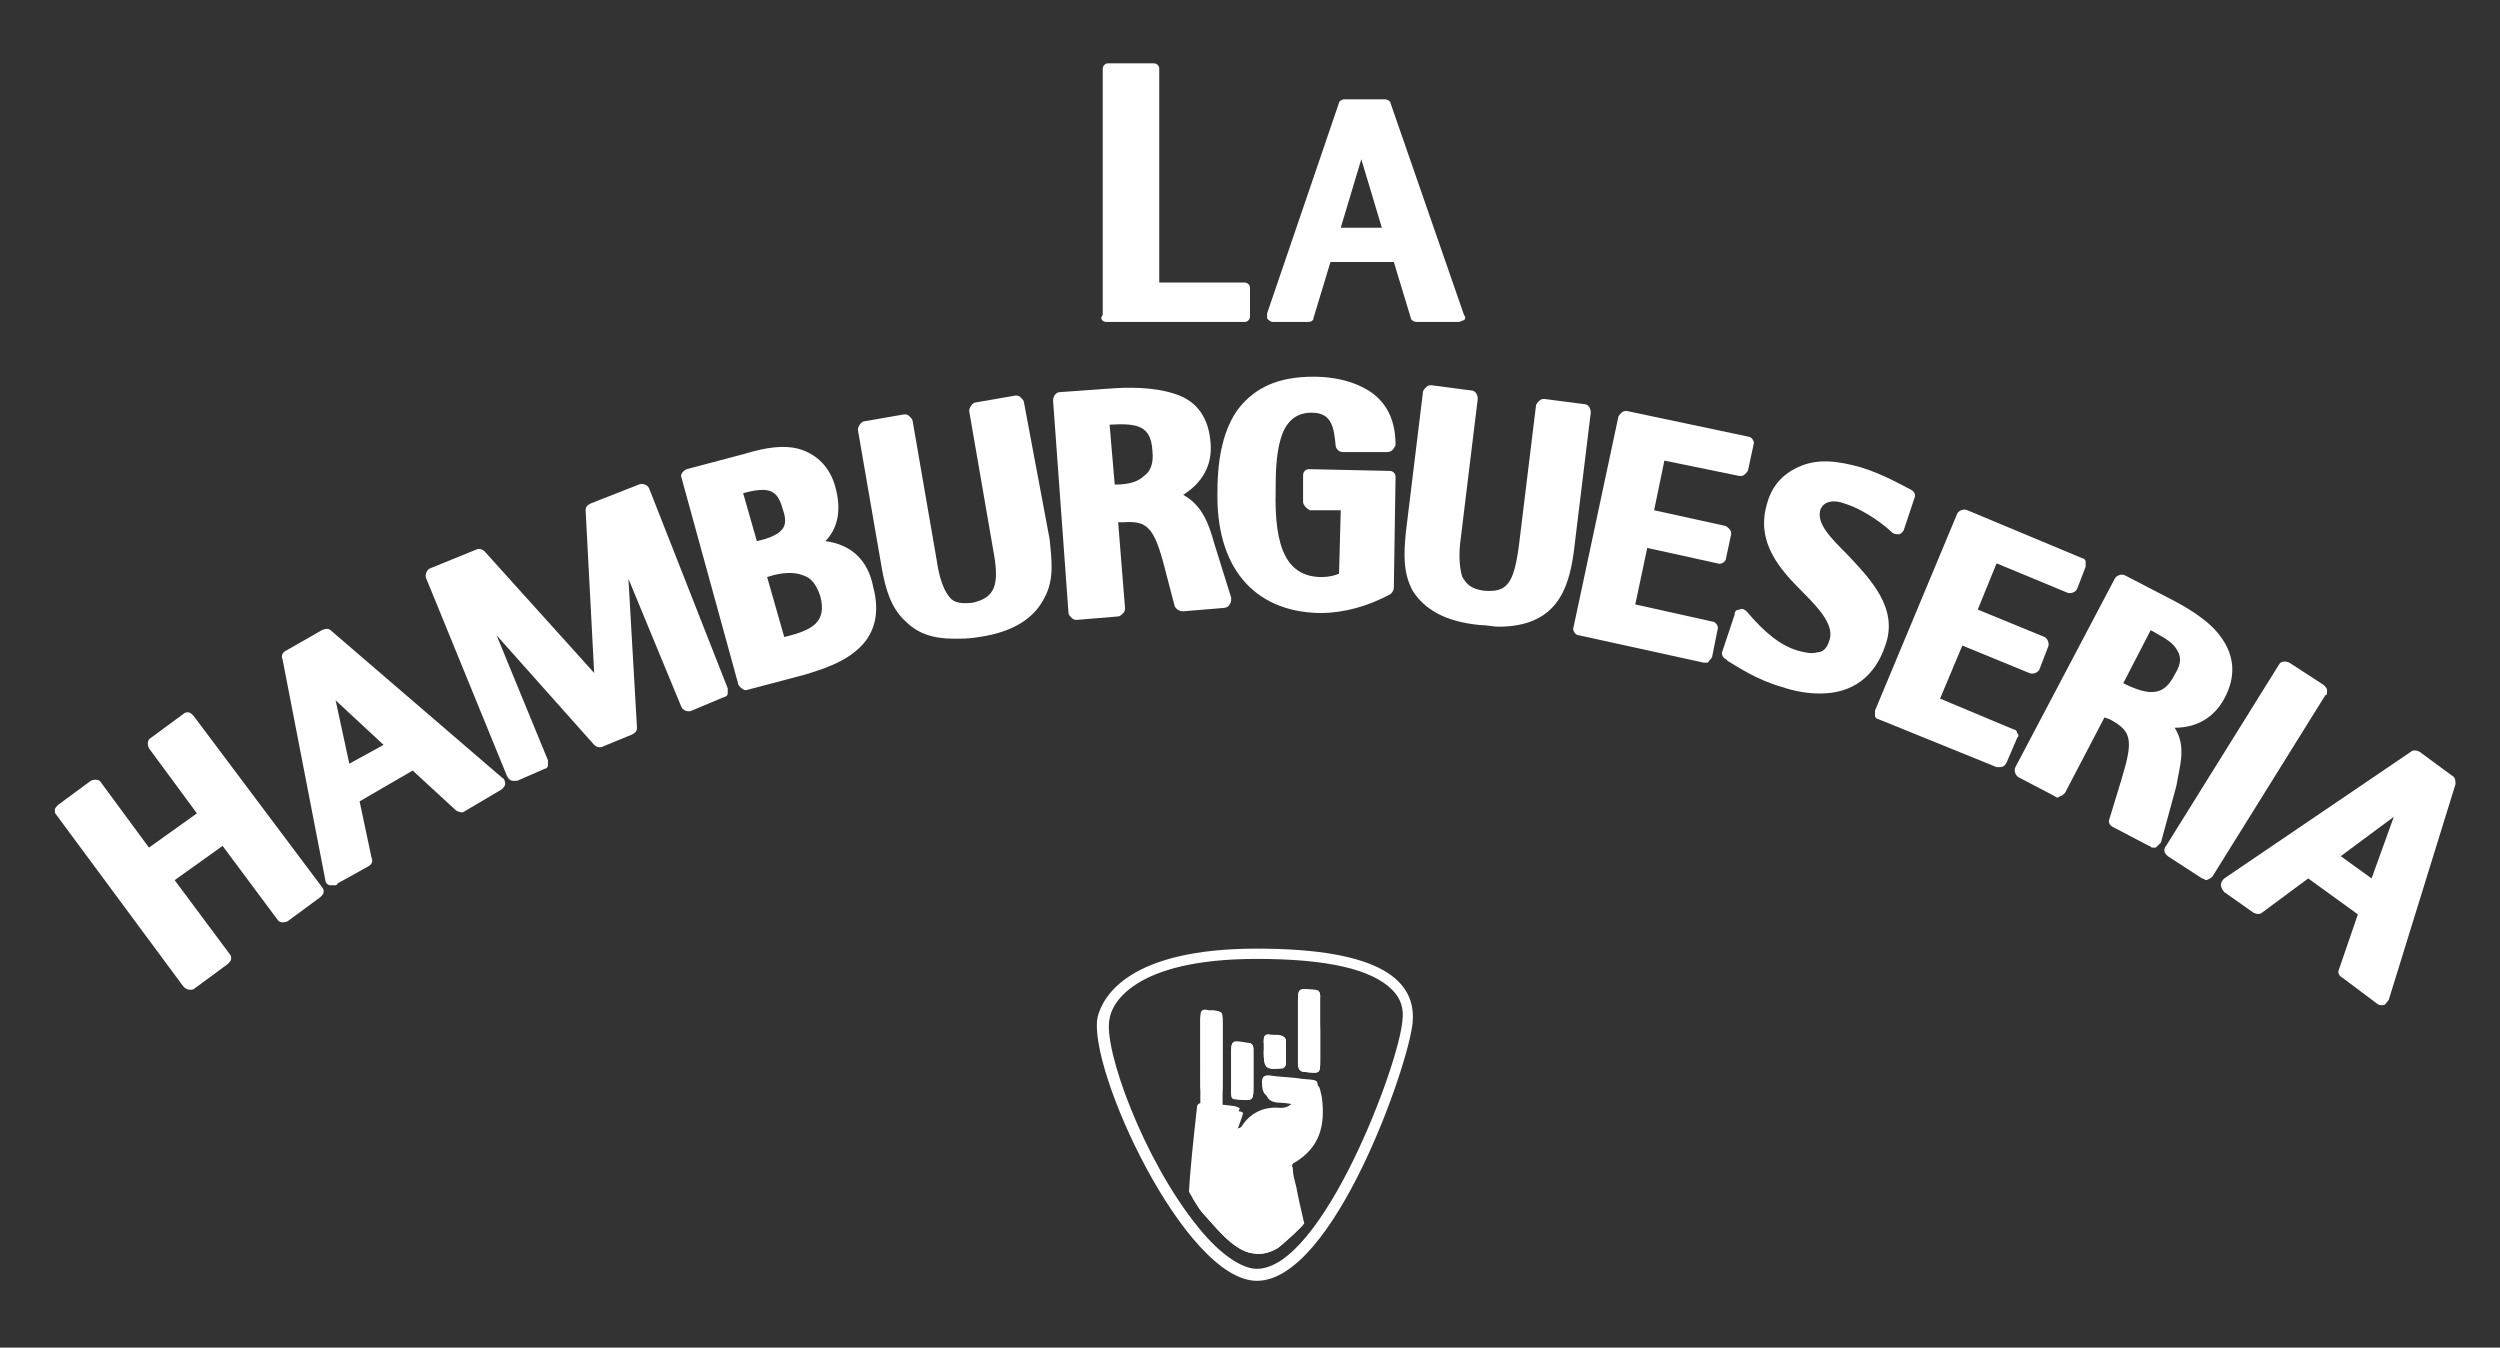
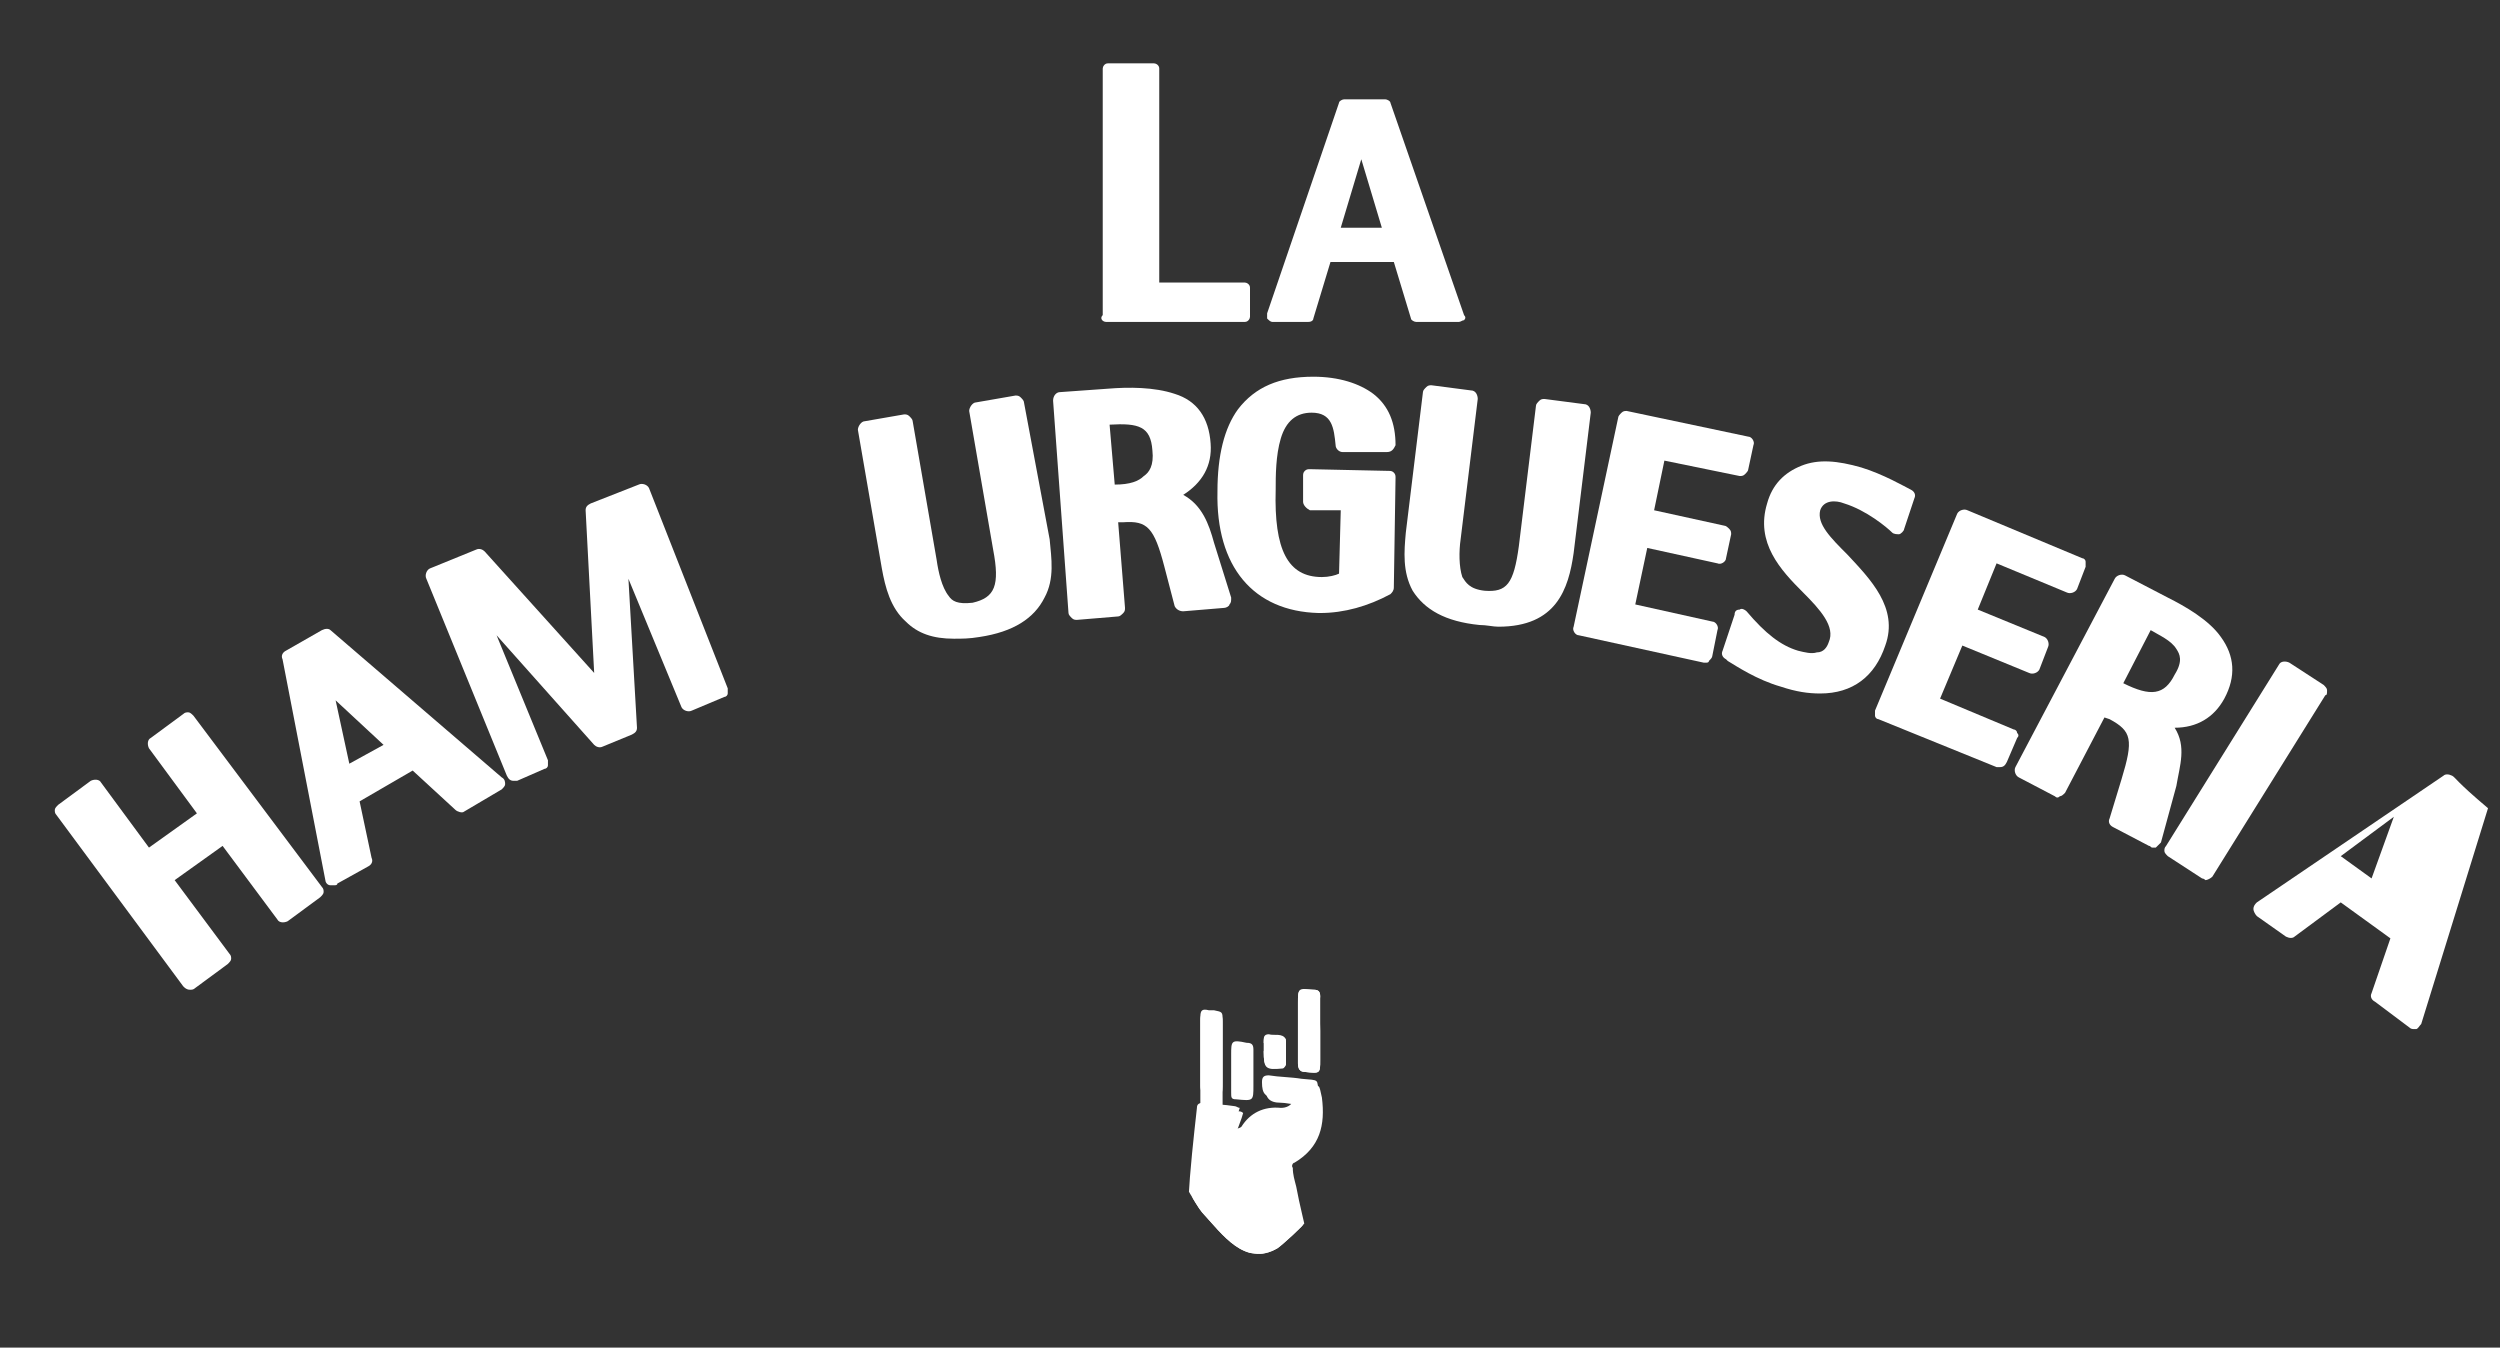
<svg xmlns="http://www.w3.org/2000/svg" xmlns:xlink="http://www.w3.org/1999/xlink" version="1.1" id="logo" x="0px" y="0px" viewBox="0 0 146 78.7" style="enable-background:new 0 0 146 78.7;" xml:space="preserve">
  <rect x="0" y="0" width="146" height="78.7" fill="#333333" stroke="none" />
  <style type="text/css">
	.st0{fill:#FFFFFF;}
	.st1{clip-path:url(#XMLID_3_);}
</style>
  <g>
    <path id="XMLID_632_" class="st0" d="M11.3,41.8c-0.1-0.1-0.2-0.2-0.3-0.2c-0.1,0-0.2,0-0.3,0.1l-1.9,1.4c-0.2,0.1-0.2,0.4-0.1,0.6   l2.8,3.8l-2.8,2l-2.8-3.8c-0.1-0.2-0.4-0.2-0.6-0.1L3.4,47c-0.1,0.1-0.2,0.2-0.2,0.3c0,0.1,0,0.2,0.1,0.3l7.4,10   c0.1,0.1,0.2,0.2,0.4,0.2c0.1,0,0.2,0,0.3-0.1l1.9-1.4c0.1-0.1,0.2-0.2,0.2-0.3c0-0.1,0-0.2-0.1-0.3l-3.2-4.3l2.8-2l3.2,4.3   c0.1,0.2,0.4,0.2,0.6,0.1l1.9-1.4c0.1-0.1,0.2-0.2,0.2-0.3c0-0.1,0-0.2-0.1-0.3L11.3,41.8z" />
    <path id="XMLID_629_" class="st0" d="M19.3,36.8c-0.1-0.1-0.3-0.1-0.5,0l-2.1,1.2c-0.2,0.1-0.3,0.3-0.2,0.5L19,51.4   c0,0.1,0.1,0.3,0.3,0.3c0.1,0,0.1,0,0.2,0c0.1,0,0.2,0,0.2-0.1l1.8-1c0.2-0.1,0.3-0.3,0.2-0.5l-0.7-3.3l3.1-1.8l2.5,2.3   c0.1,0.1,0.4,0.2,0.5,0.1l2.2-1.3c0.1-0.1,0.2-0.2,0.2-0.3c0-0.1,0-0.3-0.2-0.4L19.3,36.8z M20.4,44.6l-0.8-3.7l2.8,2.6L20.4,44.6z   " />
    <path id="XMLID_628_" class="st0" d="M37.9,28.5c-0.1-0.2-0.4-0.3-0.6-0.2l-2.8,1.1c-0.2,0.1-0.3,0.2-0.3,0.4l0.5,9.5l-6.4-7.1   c-0.1-0.1-0.3-0.2-0.5-0.1l-2.7,1.1c-0.2,0.1-0.3,0.4-0.2,0.6l4.7,11.5c0.1,0.2,0.2,0.3,0.4,0.3c0.1,0,0.1,0,0.2,0l1.6-0.7   c0.1,0,0.2-0.1,0.2-0.2c0-0.1,0-0.2,0-0.3l-3-7.3l5.7,6.4c0.1,0.1,0.3,0.2,0.5,0.1l1.7-0.7c0.2-0.1,0.3-0.2,0.3-0.4l-0.5-8.7   l3.1,7.5c0.1,0.2,0.4,0.3,0.6,0.2l1.9-0.8c0.1,0,0.2-0.1,0.2-0.2c0-0.1,0-0.2,0-0.3L37.9,28.5z" />
-     <path id="XMLID_624_" class="st0" d="M48.2,31.6c0.6-0.6,1-1.6,0.6-3.1c-0.3-1.2-1.1-2-2.2-2.3c-0.8-0.2-1.8-0.1-3.1,0.3l-3.4,0.9   c-0.2,0.1-0.4,0.3-0.3,0.5l3.3,12c0,0.1,0.1,0.2,0.2,0.3c0.1,0,0.1,0.1,0.2,0.1c0,0,0.1,0,0.1,0l3.4-0.9c1-0.3,2.2-0.7,3-1.4   c1.1-0.9,1.4-2.2,1-3.7C50.7,32.7,49.7,31.8,48.2,31.6z M45.8,37.2l-1-3.5l0,0c0.9-0.3,1.6-0.3,2.1-0.1c0.3,0.1,0.7,0.3,1,1.2   C48.3,36.3,47.5,36.8,45.8,37.2L45.8,37.2z M45.6,31c-0.3,0.3-0.9,0.5-1.4,0.6l0,0l-0.8-2.8l0,0c1.5-0.4,2-0.2,2.3,0.9   C46,30.5,45.8,30.8,45.6,31z" />
    <path id="XMLID_623_" class="st0" d="M59.8,23.5c0-0.1-0.1-0.2-0.2-0.3c-0.1-0.1-0.2-0.1-0.3-0.1l-2.3,0.4c-0.2,0-0.4,0.3-0.4,0.5   l1.4,8.1c0.4,2.1,0.1,2.8-1.2,3.1c-0.9,0.1-1.2-0.1-1.4-0.4c-0.4-0.5-0.6-1.4-0.7-2.1l-1.4-8.1c0-0.1-0.1-0.2-0.2-0.3   c-0.1-0.1-0.2-0.1-0.3-0.1l-2.3,0.4c-0.2,0-0.4,0.3-0.4,0.5l1.4,8.1c0.2,1.1,0.5,2.3,1.4,3.1c0.7,0.7,1.6,1,2.8,1   c0.5,0,0.9,0,1.5-0.1c2-0.3,3.2-1.1,3.8-2.3c0.6-1.1,0.4-2.3,0.3-3.4L59.8,23.5z" />
    <path id="XMLID_620_" class="st0" d="M70.9,31.7c-0.3-1.1-0.7-2.2-1.8-2.8c1.1-0.7,1.7-1.7,1.6-3c-0.1-1.5-0.8-2.5-2.1-2.9   c-1.2-0.4-2.7-0.4-3.9-0.3l-2.8,0.2c-0.2,0-0.4,0.2-0.4,0.5l0.9,12.4c0,0.1,0.1,0.2,0.2,0.3c0.1,0.1,0.2,0.1,0.3,0.1c0,0,0,0,0,0   l2.4-0.2c0.1,0,0.2-0.1,0.3-0.2c0.1-0.1,0.1-0.2,0.1-0.3l-0.4-5l0.3,0c1.4-0.1,1.8,0.3,2.4,2.6l0.6,2.3c0.1,0.2,0.3,0.3,0.5,0.3   l2.4-0.2c0.1,0,0.3-0.1,0.3-0.2c0.1-0.1,0.1-0.2,0.1-0.4L70.9,31.7z M65.1,28.3l-0.3-3.5l0,0c1.7-0.1,2.4,0.1,2.5,1.5   c0.1,0.9-0.2,1.3-0.5,1.5C66.5,28.1,66,28.3,65.1,28.3L65.1,28.3z" />
    <path id="XMLID_619_" class="st0" d="M81.1,27.5l-4.6-0.1c-0.1,0-0.2,0-0.3,0.1c-0.1,0.1-0.1,0.2-0.1,0.3l0,1.5   c0,0.2,0.2,0.4,0.4,0.5l1.8,0l-0.1,3.7c-0.2,0.1-0.6,0.2-1,0.2c-2,0-2.8-1.6-2.7-5.1c0-0.8,0-2,0.3-3c0.3-1,0.9-1.5,1.8-1.5   c1.2,0,1.3,0.9,1.4,1.9c0,0.2,0.2,0.4,0.4,0.4l2.6,0c0.3,0,0.4-0.2,0.5-0.4c0-1.3-0.4-2.3-1.3-3c-0.8-0.6-2-1-3.5-1   c-2,0-3.4,0.6-4.4,1.9c-0.8,1.1-1.2,2.7-1.2,4.8c-0.1,4.4,2.1,7,5.9,7.1c0,0,0.1,0,0.1,0c1.4,0,2.8-0.4,4.1-1.1   c0.1-0.1,0.2-0.2,0.2-0.4l0.1-6.4c0-0.1,0-0.2-0.1-0.3C81.3,27.5,81.2,27.5,81.1,27.5z" />
    <path id="XMLID_618_" class="st0" d="M92.9,24.1c0-0.2-0.1-0.5-0.4-0.5l-2.3-0.3c-0.1,0-0.2,0-0.3,0.1c-0.1,0.1-0.2,0.2-0.2,0.3   l-1,8.2c-0.3,2.2-0.7,2.7-2,2.6c-0.9-0.1-1.1-0.5-1.3-0.8c-0.2-0.6-0.2-1.5-0.1-2.2l1-8.2c0-0.2-0.1-0.5-0.4-0.5l-2.3-0.3   c-0.1,0-0.2,0-0.3,0.1c-0.1,0.1-0.2,0.2-0.2,0.3l-1,8.2c-0.1,1.1-0.2,2.3,0.4,3.4c0.7,1.1,1.9,1.8,3.9,2c0.4,0,0.8,0.1,1.1,0.1   c3.4,0,4.1-2.2,4.4-4.3L92.9,24.1z" />
    <path id="XMLID_617_" class="st0" d="M100.3,32.9c0.2,0.1,0.5-0.1,0.5-0.3l0.3-1.4c0-0.1,0-0.2-0.1-0.3c-0.1-0.1-0.2-0.2-0.3-0.2   l-4.1-0.9l0.6-2.9l4.4,0.9c0.1,0,0.2,0,0.3-0.1c0.1-0.1,0.2-0.2,0.2-0.3l0.3-1.4c0.1-0.2-0.1-0.5-0.3-0.5L95,24   c-0.1,0-0.2,0-0.3,0.1c-0.1,0.1-0.2,0.2-0.2,0.3l-2.6,12.2c-0.1,0.2,0.1,0.5,0.3,0.5l7.3,1.6c0,0,0.1,0,0.1,0c0.1,0,0.2,0,0.2-0.1   c0.1-0.1,0.2-0.2,0.2-0.3l0.3-1.5c0.1-0.2-0.1-0.5-0.3-0.5l-4.5-1l0.7-3.3L100.3,32.9z" />
    <path id="XMLID_616_" class="st0" d="M107.9,32.4c-1-1-1.8-1.8-1.6-2.6c0.2-0.6,0.9-0.6,1.4-0.4c1.3,0.4,2.5,1.4,2.8,1.7   c0.1,0.1,0.3,0.1,0.4,0.1c0.1,0,0.3-0.2,0.3-0.3l0.6-1.8c0.1-0.2,0-0.4-0.2-0.5c-0.4-0.2-1.6-0.9-2.9-1.3c-1.4-0.4-2.5-0.5-3.5-0.1   c-1,0.4-1.7,1.1-2,2.2c-0.7,2.3,0.8,3.9,2.1,5.2c1,1,1.9,2,1.5,2.9c-0.1,0.3-0.3,0.6-0.7,0.6c-0.3,0.1-0.7,0-1.1-0.1   c-1-0.3-1.9-1-3-2.3c-0.1-0.1-0.3-0.2-0.4-0.1c-0.2,0-0.3,0.1-0.3,0.3l-0.7,2.1c-0.1,0.2,0,0.4,0.2,0.5l0.1,0.1   c0.5,0.3,1.7,1.1,3.1,1.5c0.9,0.3,1.6,0.4,2.3,0.4c1.9,0,3.2-1,3.8-2.8C110.9,35.5,109.2,33.8,107.9,32.4z" />
    <path id="XMLID_615_" class="st0" d="M117.8,42.8c0-0.1-0.1-0.2-0.2-0.2l-4.3-1.8l1.3-3.1l3.9,1.6c0.2,0.1,0.5,0,0.6-0.2l0.5-1.3   c0.1-0.2,0-0.5-0.2-0.6l-3.9-1.6l1.1-2.7l4.1,1.7c0.2,0.1,0.5,0,0.6-0.2l0.5-1.3c0-0.1,0-0.2,0-0.3c0-0.1-0.1-0.2-0.2-0.2l-6.7-2.8   c-0.2-0.1-0.5,0-0.6,0.2l-4.8,11.5c0,0.1,0,0.2,0,0.3s0.1,0.2,0.2,0.2l6.9,2.8c0.1,0,0.1,0,0.2,0c0.2,0,0.3-0.1,0.4-0.3l0.6-1.4   C117.9,43,117.9,42.9,117.8,42.8z" />
    <path id="XMLID_612_" class="st0" d="M127,42.5c1.3,0,2.3-0.6,2.9-1.7c0.7-1.3,0.6-2.5-0.2-3.6c-0.7-1-2.1-1.8-3.1-2.3l-2.5-1.3   c-0.2-0.1-0.5,0-0.6,0.2l-5.8,11c-0.1,0.2,0,0.5,0.2,0.6l2.1,1.1c0.1,0.1,0.2,0.1,0.3,0c0.1,0,0.2-0.1,0.3-0.2l2.3-4.4l0.3,0.1   c1.3,0.7,1.4,1.2,0.7,3.5l-0.7,2.3c-0.1,0.2,0,0.4,0.2,0.5l2.1,1.1c0.1,0,0.1,0.1,0.2,0.1c0.1,0,0.1,0,0.2,0   c0.1-0.1,0.2-0.2,0.3-0.3l0.9-3.3C127.3,44.7,127.7,43.6,127,42.5z M125.6,36.8c0.5,0.3,1.2,0.6,1.5,1.1c0.2,0.3,0.4,0.7-0.1,1.5   c-0.6,1.2-1.4,1.3-3,0.5l0,0L125.6,36.8L125.6,36.8z" />
    <path id="XMLID_611_" class="st0" d="M135.9,40.3c0-0.1-0.1-0.2-0.2-0.3l-2-1.3c-0.2-0.1-0.5-0.1-0.6,0.1l-6.6,10.6   c-0.1,0.1-0.1,0.2-0.1,0.3c0,0.1,0.1,0.2,0.2,0.3l2,1.3c0.1,0,0.2,0.1,0.2,0.1c0.1,0,0.3-0.1,0.4-0.2l6.6-10.6   C135.9,40.6,135.9,40.5,135.9,40.3z" />
-     <path id="XMLID_608_" class="st0" d="M143.2,45.3l-1.9-1.4c-0.2-0.1-0.4-0.1-0.5,0l-10.9,7.4c-0.1,0.1-0.2,0.2-0.2,0.4   c0,0.1,0.1,0.3,0.2,0.4l1.7,1.2c0.2,0.1,0.4,0.1,0.5,0l2.7-2l2.9,2.1l-1.1,3.2c-0.1,0.2,0,0.4,0.2,0.5l2,1.5   c0.1,0.1,0.2,0.1,0.3,0.1c0,0,0.1,0,0.1,0c0.1,0,0.2-0.2,0.3-0.3l3.9-12.6C143.4,45.6,143.4,45.4,143.2,45.3z M139.8,47.7l-1.3,3.6   l-1.8-1.3L139.8,47.7z" />
+     <path id="XMLID_608_" class="st0" d="M143.2,45.3c-0.2-0.1-0.4-0.1-0.5,0l-10.9,7.4c-0.1,0.1-0.2,0.2-0.2,0.4   c0,0.1,0.1,0.3,0.2,0.4l1.7,1.2c0.2,0.1,0.4,0.1,0.5,0l2.7-2l2.9,2.1l-1.1,3.2c-0.1,0.2,0,0.4,0.2,0.5l2,1.5   c0.1,0.1,0.2,0.1,0.3,0.1c0,0,0.1,0,0.1,0c0.1,0,0.2-0.2,0.3-0.3l3.9-12.6C143.4,45.6,143.4,45.4,143.2,45.3z M139.8,47.7l-1.3,3.6   l-1.8-1.3L139.8,47.7z" />
    <path id="XMLID_607_" class="st0" d="M64.6,18.8h8.1c0.2,0,0.3-0.2,0.3-0.3v-1.7c0-0.2-0.2-0.3-0.3-0.3h-5V4c0-0.2-0.2-0.3-0.3-0.3   h-2.7c-0.2,0-0.3,0.2-0.3,0.3v14.4C64.2,18.6,64.4,18.8,64.6,18.8z" />
    <path id="XMLID_604_" class="st0" d="M74.3,18.8h2.1c0.2,0,0.3-0.1,0.3-0.2l1-3.3h3.7l1,3.3c0,0.1,0.2,0.2,0.3,0.2h2.5   c0.1,0,0.2-0.1,0.3-0.1c0.1-0.1,0.1-0.2,0-0.3L81.2,6c0-0.1-0.2-0.2-0.3-0.2h-2.4c-0.1,0-0.3,0.1-0.3,0.2l-4.2,12.3   c0,0.1,0,0.2,0,0.3C74.1,18.7,74.2,18.8,74.3,18.8z M78.3,13.3l1.2-4l1.2,4H78.3z" />
    <g id="XMLID_589_">
-       <path class="st0" d="M73.4,56c4.1,0,6.7,0.6,7.9,1.8c0.5,0.5,0.7,1.1,0.6,1.8c-0.2,2.6-4.7,14.5-8.5,14.5c-0.9,0-2.2-0.9-3.4-2.4    c-3.2-3.9-5.6-10.5-5.2-12.2C64.9,58.7,66.1,56,73.4,56 M73.4,55.4c-7.5,0-9,2.8-9.3,4c-0.6,3,5.1,15.4,9.3,15.4    c4.5,0,8.9-12.7,9.1-15.1C82.7,57.3,80.7,55.4,73.4,55.4L73.4,55.4z" />
-     </g>
+       </g>
    <g id="XMLID_39_">
      <defs>
        <path id="XMLID_43_" d="M65.7,61.8c-0.2,0.6,3.8,8.2,4.5,9c1.2,1.3,2.5,3.2,4.4,2.1c0.3-0.2,1.6-1.4,1.6-1.5     c0-0.1,2.5-2.8,2.6-2.8s1.8-9.8,1.8-9.8l-2.5-6l-8.2-1.1l-4.9,6.8L65.7,61.8z" />
      </defs>
      <clipPath id="XMLID_3_">
        <use xlink:href="#XMLID_43_" style="overflow:visible;" />
      </clipPath>
      <g id="XMLID_44_" class="st1">
        <path id="XMLID_583_" class="st0" d="M76.5,73.7c-0.5,0-1-0.1-1.5-0.1c-1.8-0.1-3.5-0.3-5.3-0.4c-0.3,0-0.3-0.1-0.3-0.4     c0.1-0.8,0.1-1.6,0.2-2.4c0.2-1.8,0.4-3.6,0.5-5.4c0-0.3,0.1-0.3,0.4-0.3c0.6,0.1,1.2,0.1,1.8,0.2c0.1,0,0.2,0,0.3,0.1     c-0.1,0.4-0.3,0.8-0.4,1.2c0,0,0.1,0.1,0.1,0.1c0.1-0.1,0.3-0.1,0.4-0.2c0.5-0.9,1.3-1.2,2.3-1.1c0.3,0,0.6-0.1,0.8-0.5     c-0.4,0-0.7-0.1-1-0.1c-0.7,0-0.9-0.3-0.9-0.9c0-0.3,0.1-0.4,0.4-0.4c0.6,0.1,1.2,0.1,1.9,0.2c1,0.1,0.8,0,1,0.8     c0.2,1.6-0.1,2.9-1.6,3.8c-0.1,0-0.2,0.2-0.1,0.3c0,0.4,0.1,0.7,0.2,1.1c0.2,1.1,0.5,2.2,0.7,3.2C76.3,72.7,76.4,73.2,76.5,73.7z      M70.1,60.7c0-1,0-0.3,0-1.3c0-0.4,0.1-0.5,0.5-0.4c0.1,0,0.2,0,0.3,0c0.5,0.1,0.5,0.1,0.5,0.6c0,1.8,0,1.9,0,3.6     c0,0.8,0,0.8-0.9,0.7c-0.3,0-0.4-0.2-0.4-0.5C70.1,62.6,70.1,61.7,70.1,60.7z M77.1,60.2c0,0.6,0,1.1,0,1.7c0,0.8,0,0.8-0.9,0.7     c-0.3,0-0.4-0.2-0.4-0.5c0-1.2,0-2.4,0-3.5c0-0.9,0-0.9,0.9-0.8c0.3,0,0.4,0.1,0.4,0.4C77,58.9,77.1,59.5,77.1,60.2z M71.9,62.5     C71.9,62.5,71.9,62.5,71.9,62.5c0-0.3,0-0.6,0-0.9c0-0.8,0-0.9,0.9-0.7c0.3,0,0.4,0.1,0.4,0.4c0,0.7,0,1.4,0,2.1     c0,0.9,0,0.9-1,0.8c-0.3,0-0.3-0.1-0.3-0.4C71.9,63.4,71.9,62.9,71.9,62.5z M73.8,61.4C73.8,61.4,73.8,61.4,73.8,61.4     c0-0.2,0-0.4,0-0.6c0-0.2,0-0.4,0.3-0.4c0.3,0.1,0.8-0.1,1,0.3c0,0,0,0,0,0.1c0,0.4,0,0.9,0,1.3c0,0.1-0.2,0.2-0.2,0.2     C74,62.5,73.8,62.4,73.8,61.4C73.8,61.5,73.8,61.4,73.8,61.4z" />
        <path id="XMLID_577_" class="st0" d="M76.5,73.6c-0.1-0.5-0.2-0.9-0.3-1.4c-0.2-1.1-0.5-2.2-0.7-3.2c-0.1-0.4-0.1-0.7-0.2-1.1     c0-0.1,0.1-0.2,0.1-0.3c1.5-0.9,1.8-2.3,1.6-3.8c-0.1-0.8,0.1-0.7-1-0.8c-0.6-0.1-1.3-0.1-1.9-0.2c-0.3,0-0.4,0.1-0.4,0.4     c0,0.7,0.2,0.9,0.9,0.9c0.3,0,0.6,0.1,1,0.1c-0.2,0.4-0.5,0.5-0.8,0.5c-1-0.1-1.8,0.3-2.3,1.1c-0.1,0.1-0.3,0.1-0.4,0.2     c0,0-0.1-0.1-0.1-0.1c0.1-0.4,0.3-0.8,0.4-1.2c-0.1,0-0.2-0.1-0.3-0.1c-0.6-0.1-1.2-0.1-1.8-0.2c-0.3,0-0.4,0.1-0.4,0.3     c-0.2,1.8-0.4,3.6-0.5,5.4c-0.1,0.8-0.1,1.6-0.2,2.4c0,0.2,0,0.3,0.3,0.4c1.8,0.1,3.5,0.3,5.3,0.4C75.4,73.5,75.9,73.6,76.5,73.6     z M74.1,69.1c0.3,0.4,0.2,0.7,0.1,1.1c0,0-0.1,0-0.1,0C74.1,69.9,74.1,69.5,74.1,69.1z" />
        <path id="XMLID_576_" class="st0" d="M70.1,60.7c0,1,0,3.3,0,4.3c0,0.3,0.1,0.4,0.4,0.5c0.9,0.1,0.9,0.1,0.9-0.7c0-1.8,0-3.3,0-5     c0-0.5,0-0.5-0.5-0.6c-0.1,0-0.2,0-0.3,0c-0.4,0-0.5,0-0.5,0.4C70.1,60.4,70.1,59.7,70.1,60.7z" />
        <path id="XMLID_574_" class="st0" d="M77.1,60.2c0-0.7,0-1.4,0-2c0-0.3-0.1-0.4-0.4-0.4c-0.9,0-0.9-0.1-0.9,0.8     c0,1.2,0,2.4,0,3.5c0,0.3,0.1,0.5,0.4,0.5c0.9,0.1,0.9,0.1,0.9-0.7C77.1,61.4,77.1,60.8,77.1,60.2z" />
-         <path id="XMLID_573_" class="st0" d="M71.9,62.5c0,0.4,0,0.9,0,1.3c0,0.2,0.1,0.4,0.3,0.4c1,0.1,1,0.1,1-0.8c0-0.7,0-1.4,0-2.1     c0-0.3-0.1-0.4-0.4-0.4c-0.9-0.1-0.9-0.1-0.9,0.7C71.9,61.9,71.9,62.2,71.9,62.5C71.9,62.5,71.9,62.5,71.9,62.5z" />
        <path id="XMLID_110_" class="st0" d="M73.8,61.4C73.8,61.4,73.8,61.5,73.8,61.4c0,1,0.1,1.1,1.1,1c0.1,0,0.2-0.2,0.2-0.2     c0-0.4,0-0.9,0-1.3c0,0,0-0.1,0-0.1c-0.3-0.4-0.7-0.2-1-0.3c-0.3-0.1-0.3,0.2-0.3,0.4C73.9,61,73.9,61.2,73.8,61.4     C73.8,61.4,73.8,61.4,73.8,61.4z" />
        <path id="XMLID_45_" class="st0" d="M74.1,69.2c0,0.4,0,0.7,0,1.1c0,0,0.1,0,0.1,0C74.3,69.9,74.3,69.6,74.1,69.2z" />
      </g>
    </g>
  </g>
</svg>